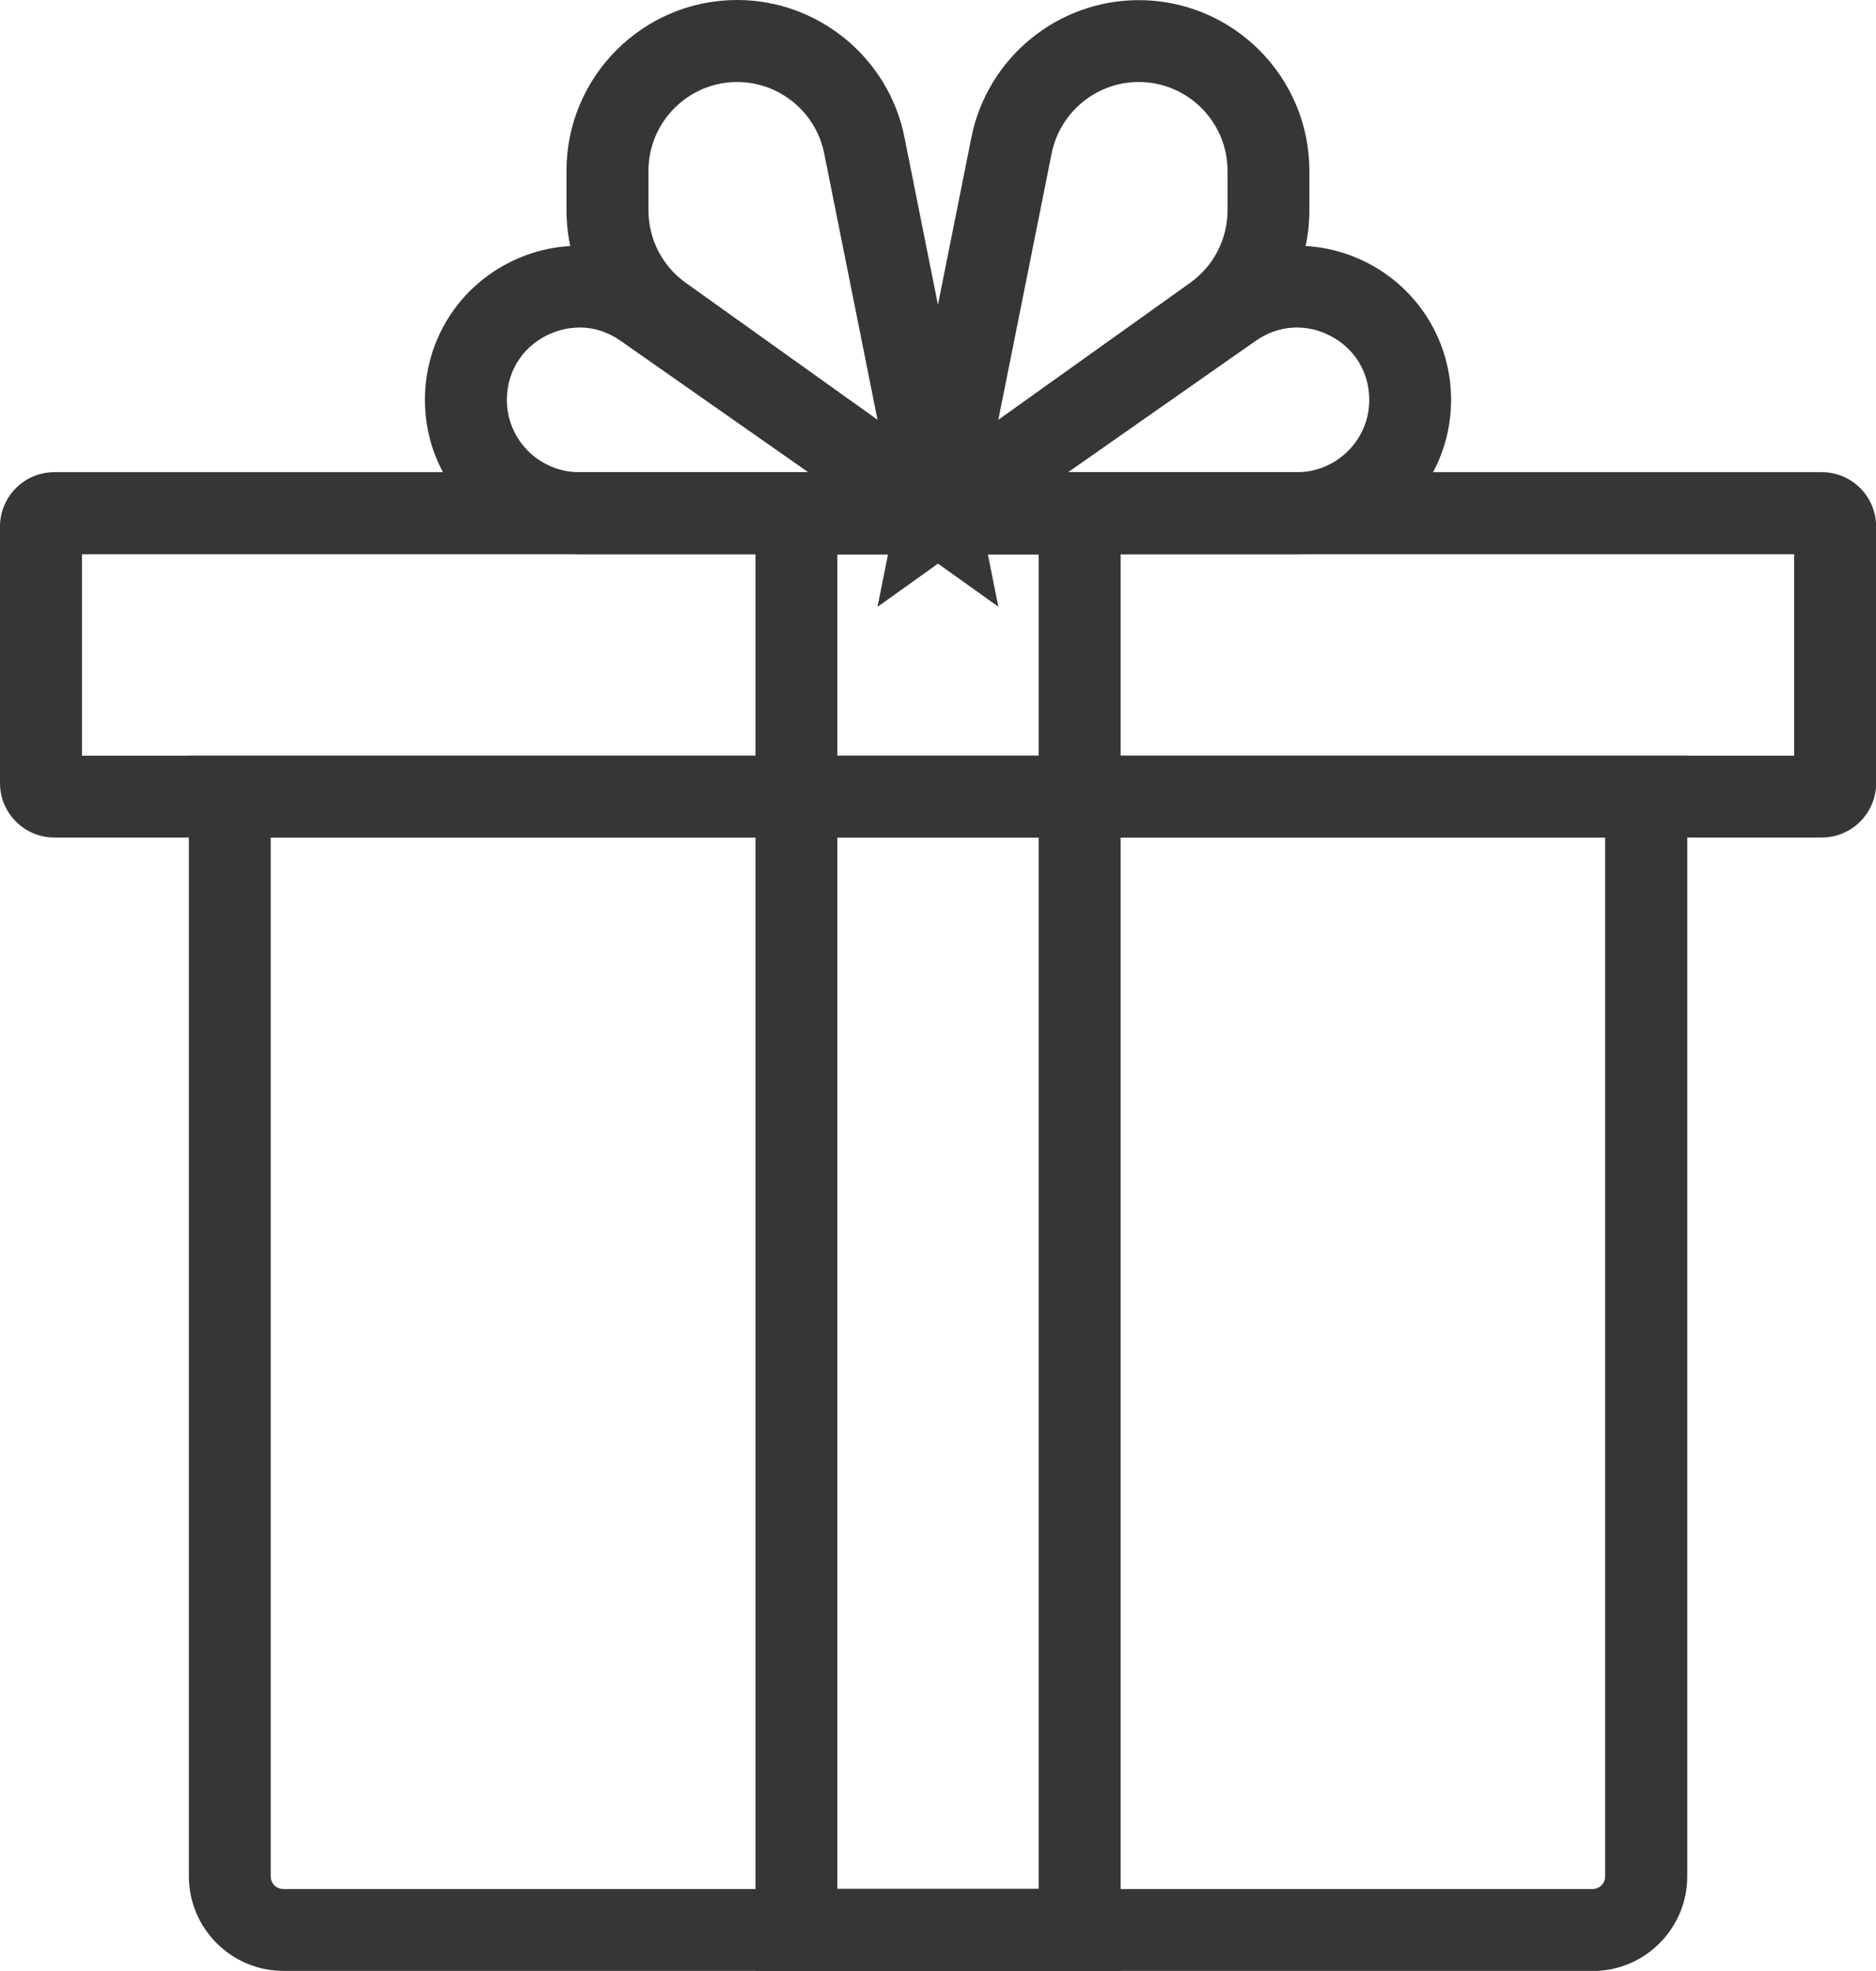
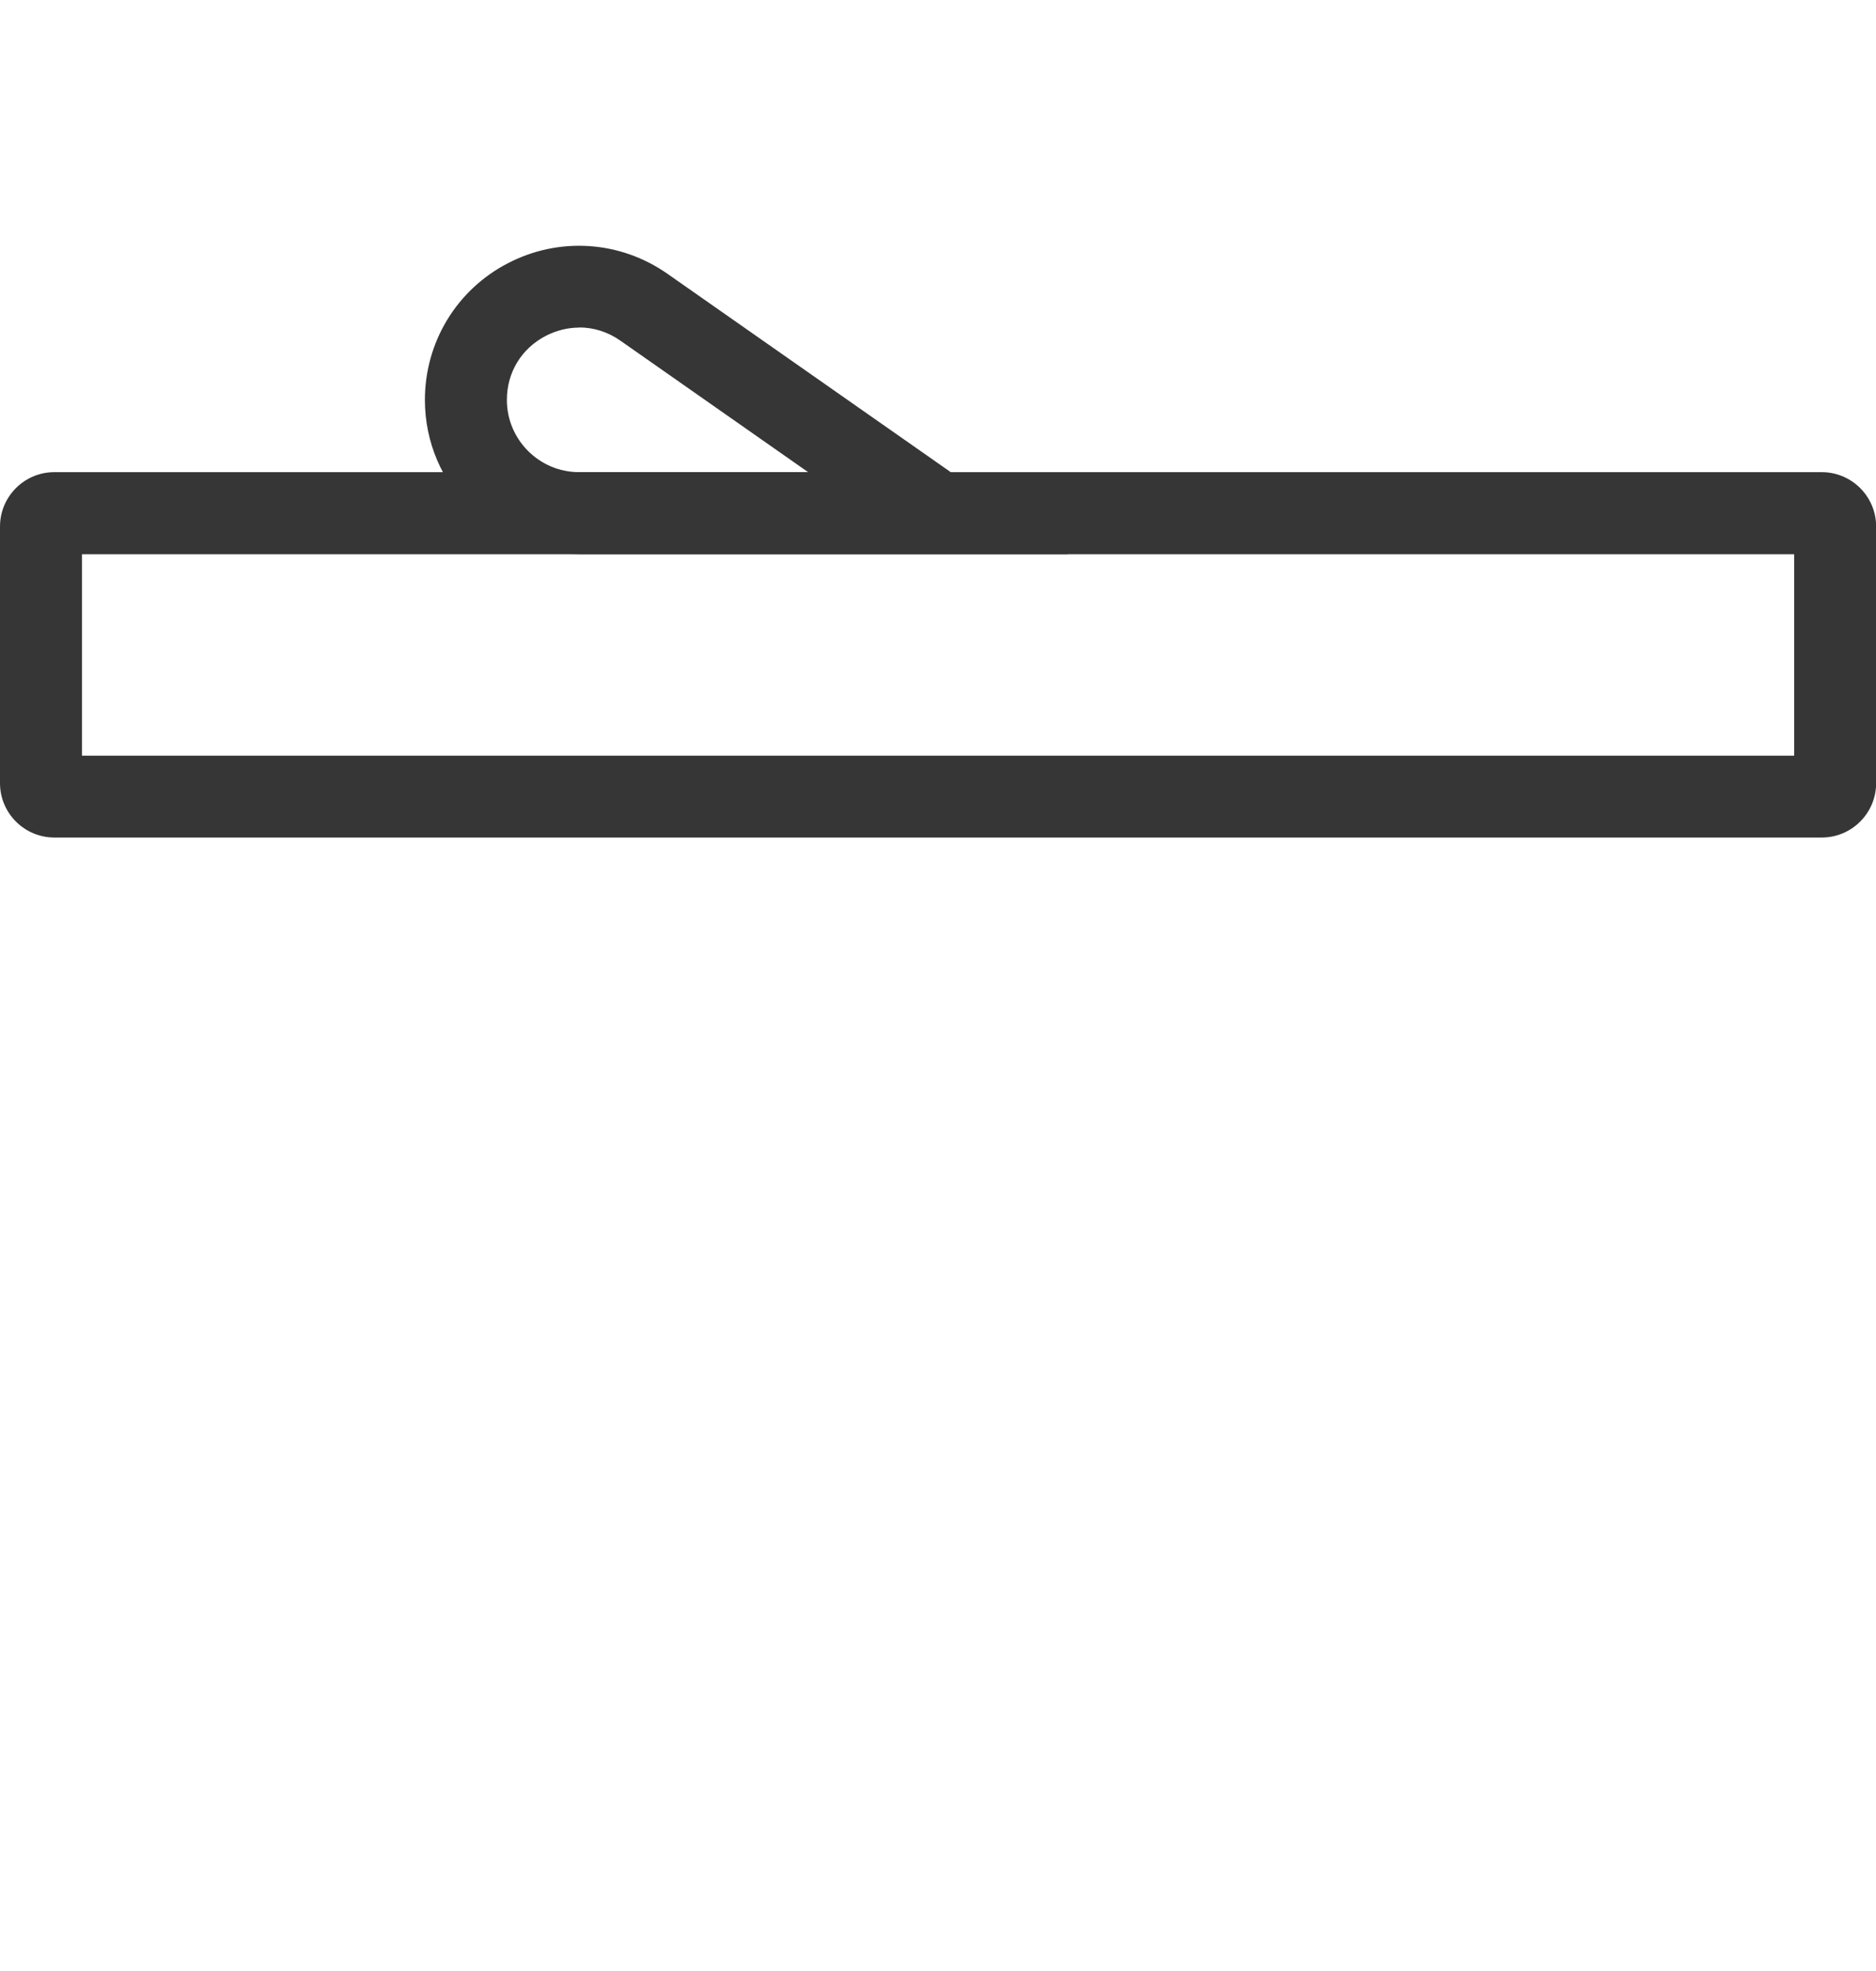
<svg xmlns="http://www.w3.org/2000/svg" id="Calque_2" data-name="Calque 2" viewBox="0 0 140.05 147.1">
  <defs>
    <style>
      .cls-1 {
        fill: #363636;
      }
    </style>
  </defs>
  <g id="Layer_1" data-name="Layer 1">
    <g>
-       <path class="cls-1" d="m118.9,147.1H21.16c-3.89,0-7.06-3.17-7.06-7.06V56.4h111.86v83.65c0,3.89-3.17,7.06-7.06,7.06ZM20.21,62.51v77.54c0,.52.42.94.94.94h97.74c.52,0,.94-.42.94-.94V62.51H20.21Z" />
      <path class="cls-1" d="m136,62.51H4.06c-2.24,0-4.06-1.82-4.06-4.06v-19.15c0-2.24,1.82-4.06,4.06-4.06h131.94c2.24,0,4.06,1.82,4.06,4.06v19.15c0,2.24-1.82,4.06-4.06,4.06ZM6.12,56.4h127.82v-15.03H6.12v15.03Z" />
-       <path class="cls-1" d="m83.66,147.1h-27.26V35.25h27.26v111.86Zm-21.15-6.12h15.03V41.36h-15.03v99.63Z" />
-       <path class="cls-1" d="m96.83,41.36h-36.5l29.9-20.93c3.53-2.47,8.09-2.77,11.91-.78,3.82,1.99,6.19,5.9,6.19,10.2,0,6.34-5.16,11.51-11.5,11.51Zm-17.1-6.12h17.1c2.97,0,5.39-2.42,5.39-5.39,0-2.05-1.08-3.84-2.9-4.78-1.82-.95-3.9-.81-5.58.37l-14.01,9.81Z" />
      <path class="cls-1" d="m79.73,41.36h-36.5c-6.34,0-11.51-5.16-11.51-11.51,0-4.31,2.37-8.22,6.19-10.2,3.82-1.99,8.38-1.69,11.91.78l29.9,20.93Zm-36.49-16.91c-.85,0-1.7.21-2.5.62-1.82.95-2.9,2.73-2.9,4.78,0,2.97,2.42,5.39,5.39,5.39h17.1l-14.01-9.81c-.94-.66-2-.99-3.08-.99Z" />
-       <path class="cls-1" d="m74.54,45.29l-26.91-19.22c-3.34-2.39-5.34-6.26-5.34-10.37v-2.96c0-7.03,5.72-12.74,12.74-12.74,6.05,0,11.31,4.31,12.49,10.24l7.01,35.04ZM55.04,6.12c-3.65,0-6.63,2.97-6.63,6.63v2.96c0,2.14,1.04,4.15,2.77,5.39l14.33,10.23-3.98-19.88c-.62-3.09-3.35-5.33-6.5-5.33Z" />
-       <path class="cls-1" d="m65.51,45.29l7.01-35.04c1.19-5.94,6.44-10.24,12.49-10.24,7.03,0,12.74,5.72,12.74,12.74v2.96c0,4.11-2,7.98-5.34,10.37l-26.91,19.22ZM85.01,6.12c-3.15,0-5.88,2.24-6.5,5.33l-3.98,19.88,14.33-10.23c1.74-1.24,2.78-3.26,2.78-5.39v-2.96c0-3.65-2.97-6.63-6.63-6.63Z" />
    </g>
  </g>
</svg>